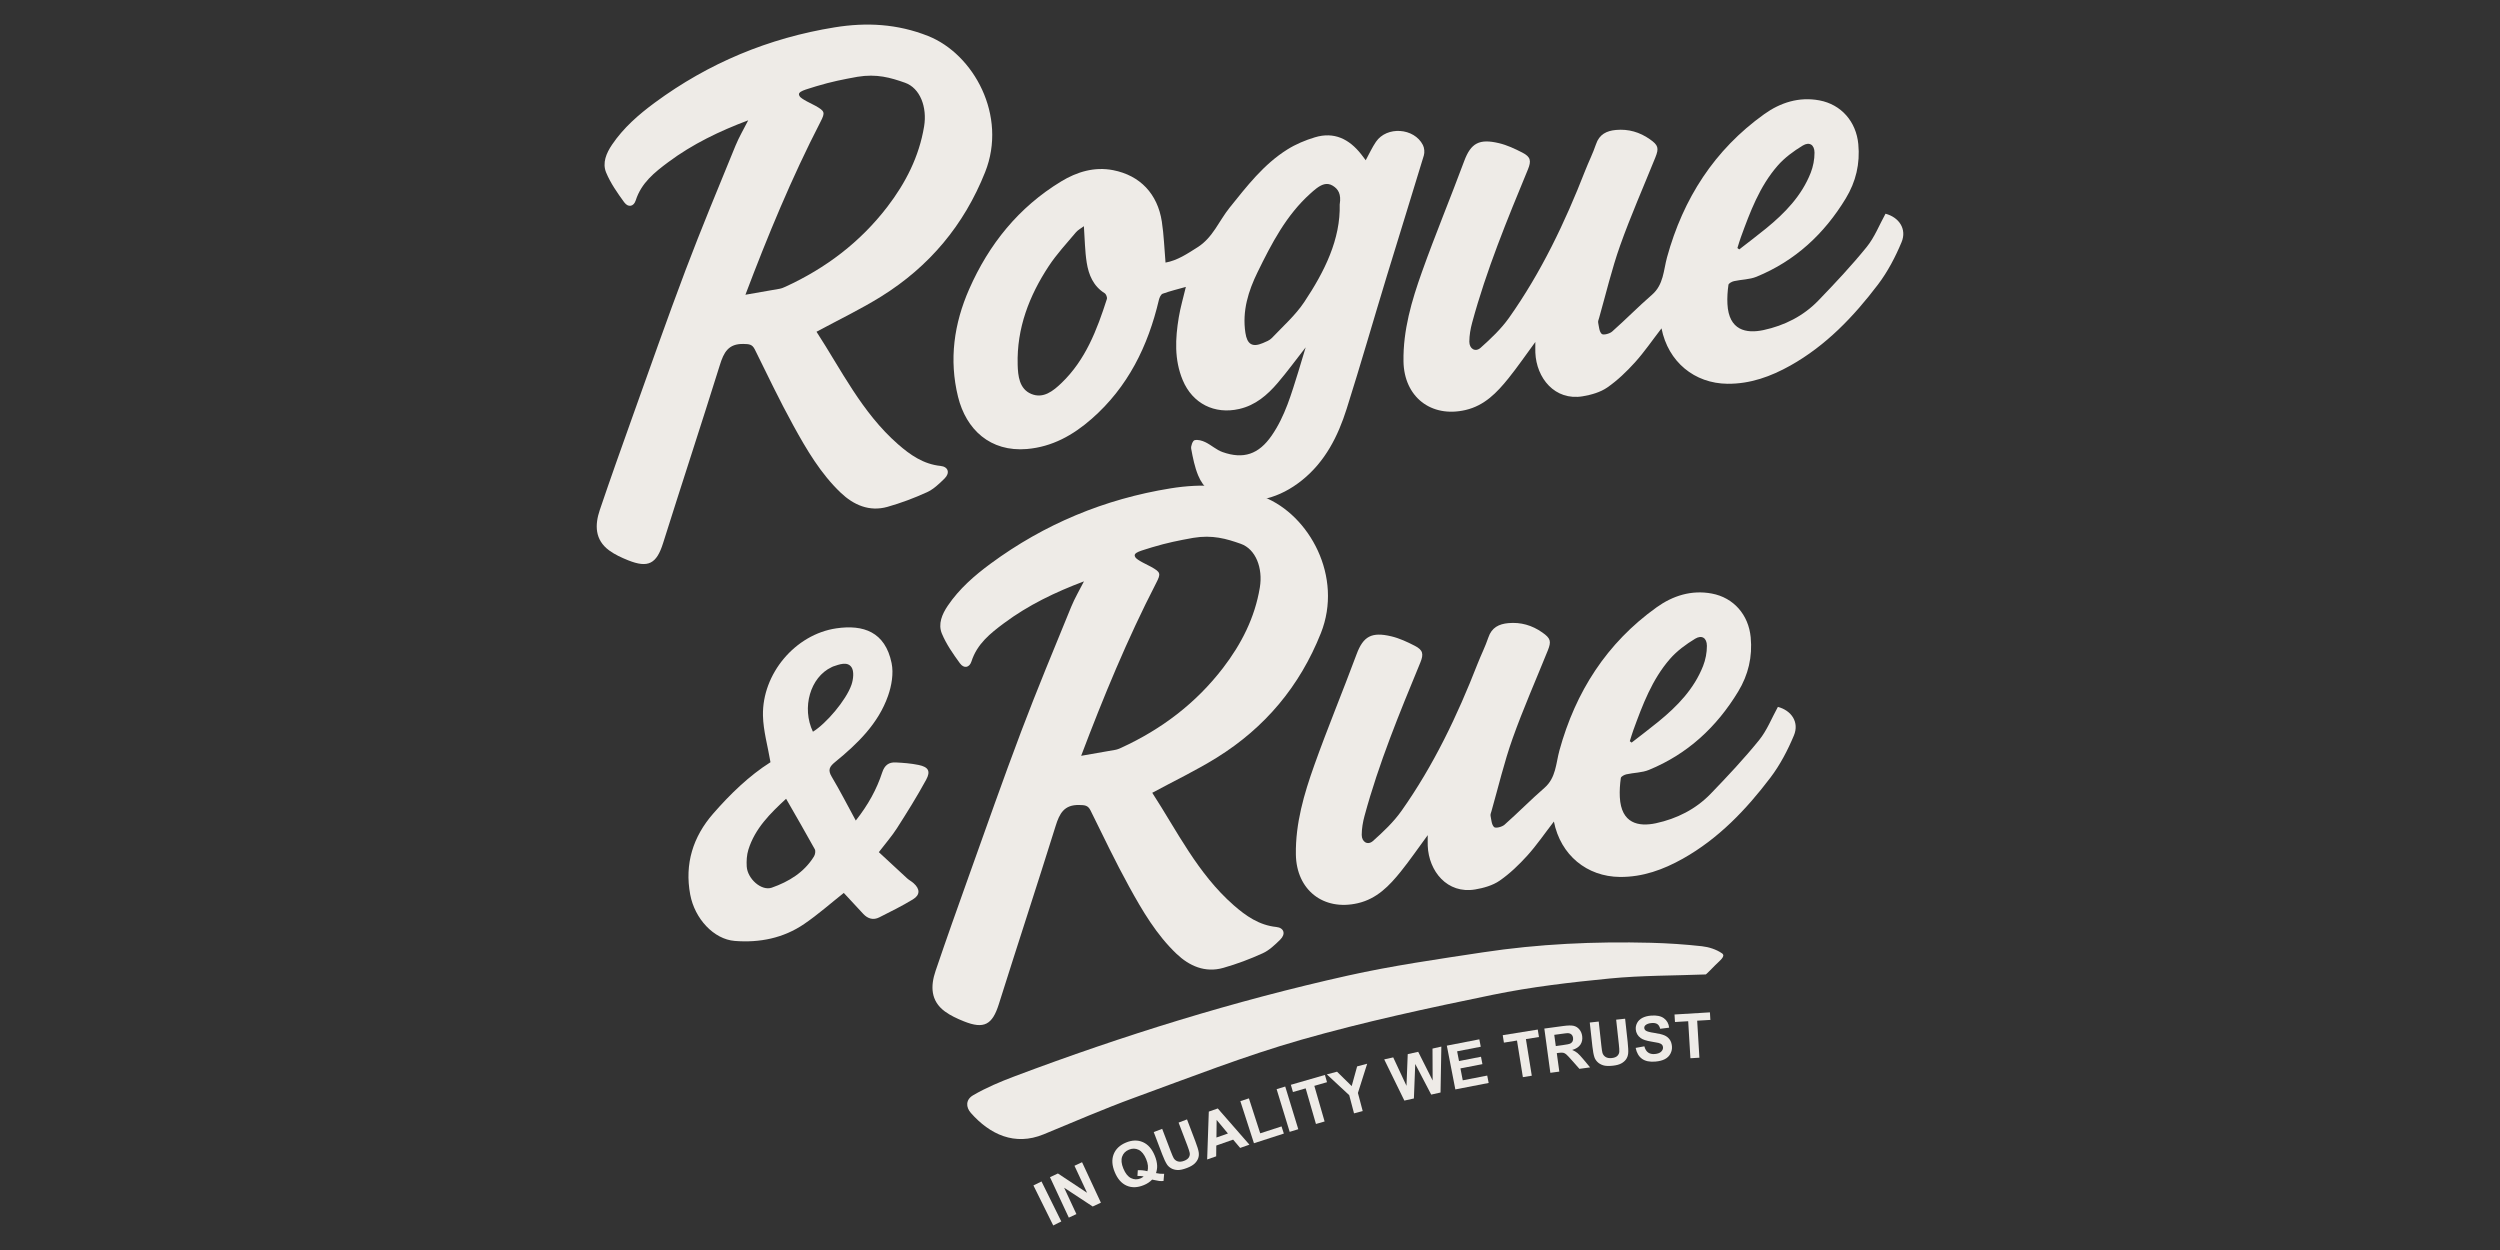
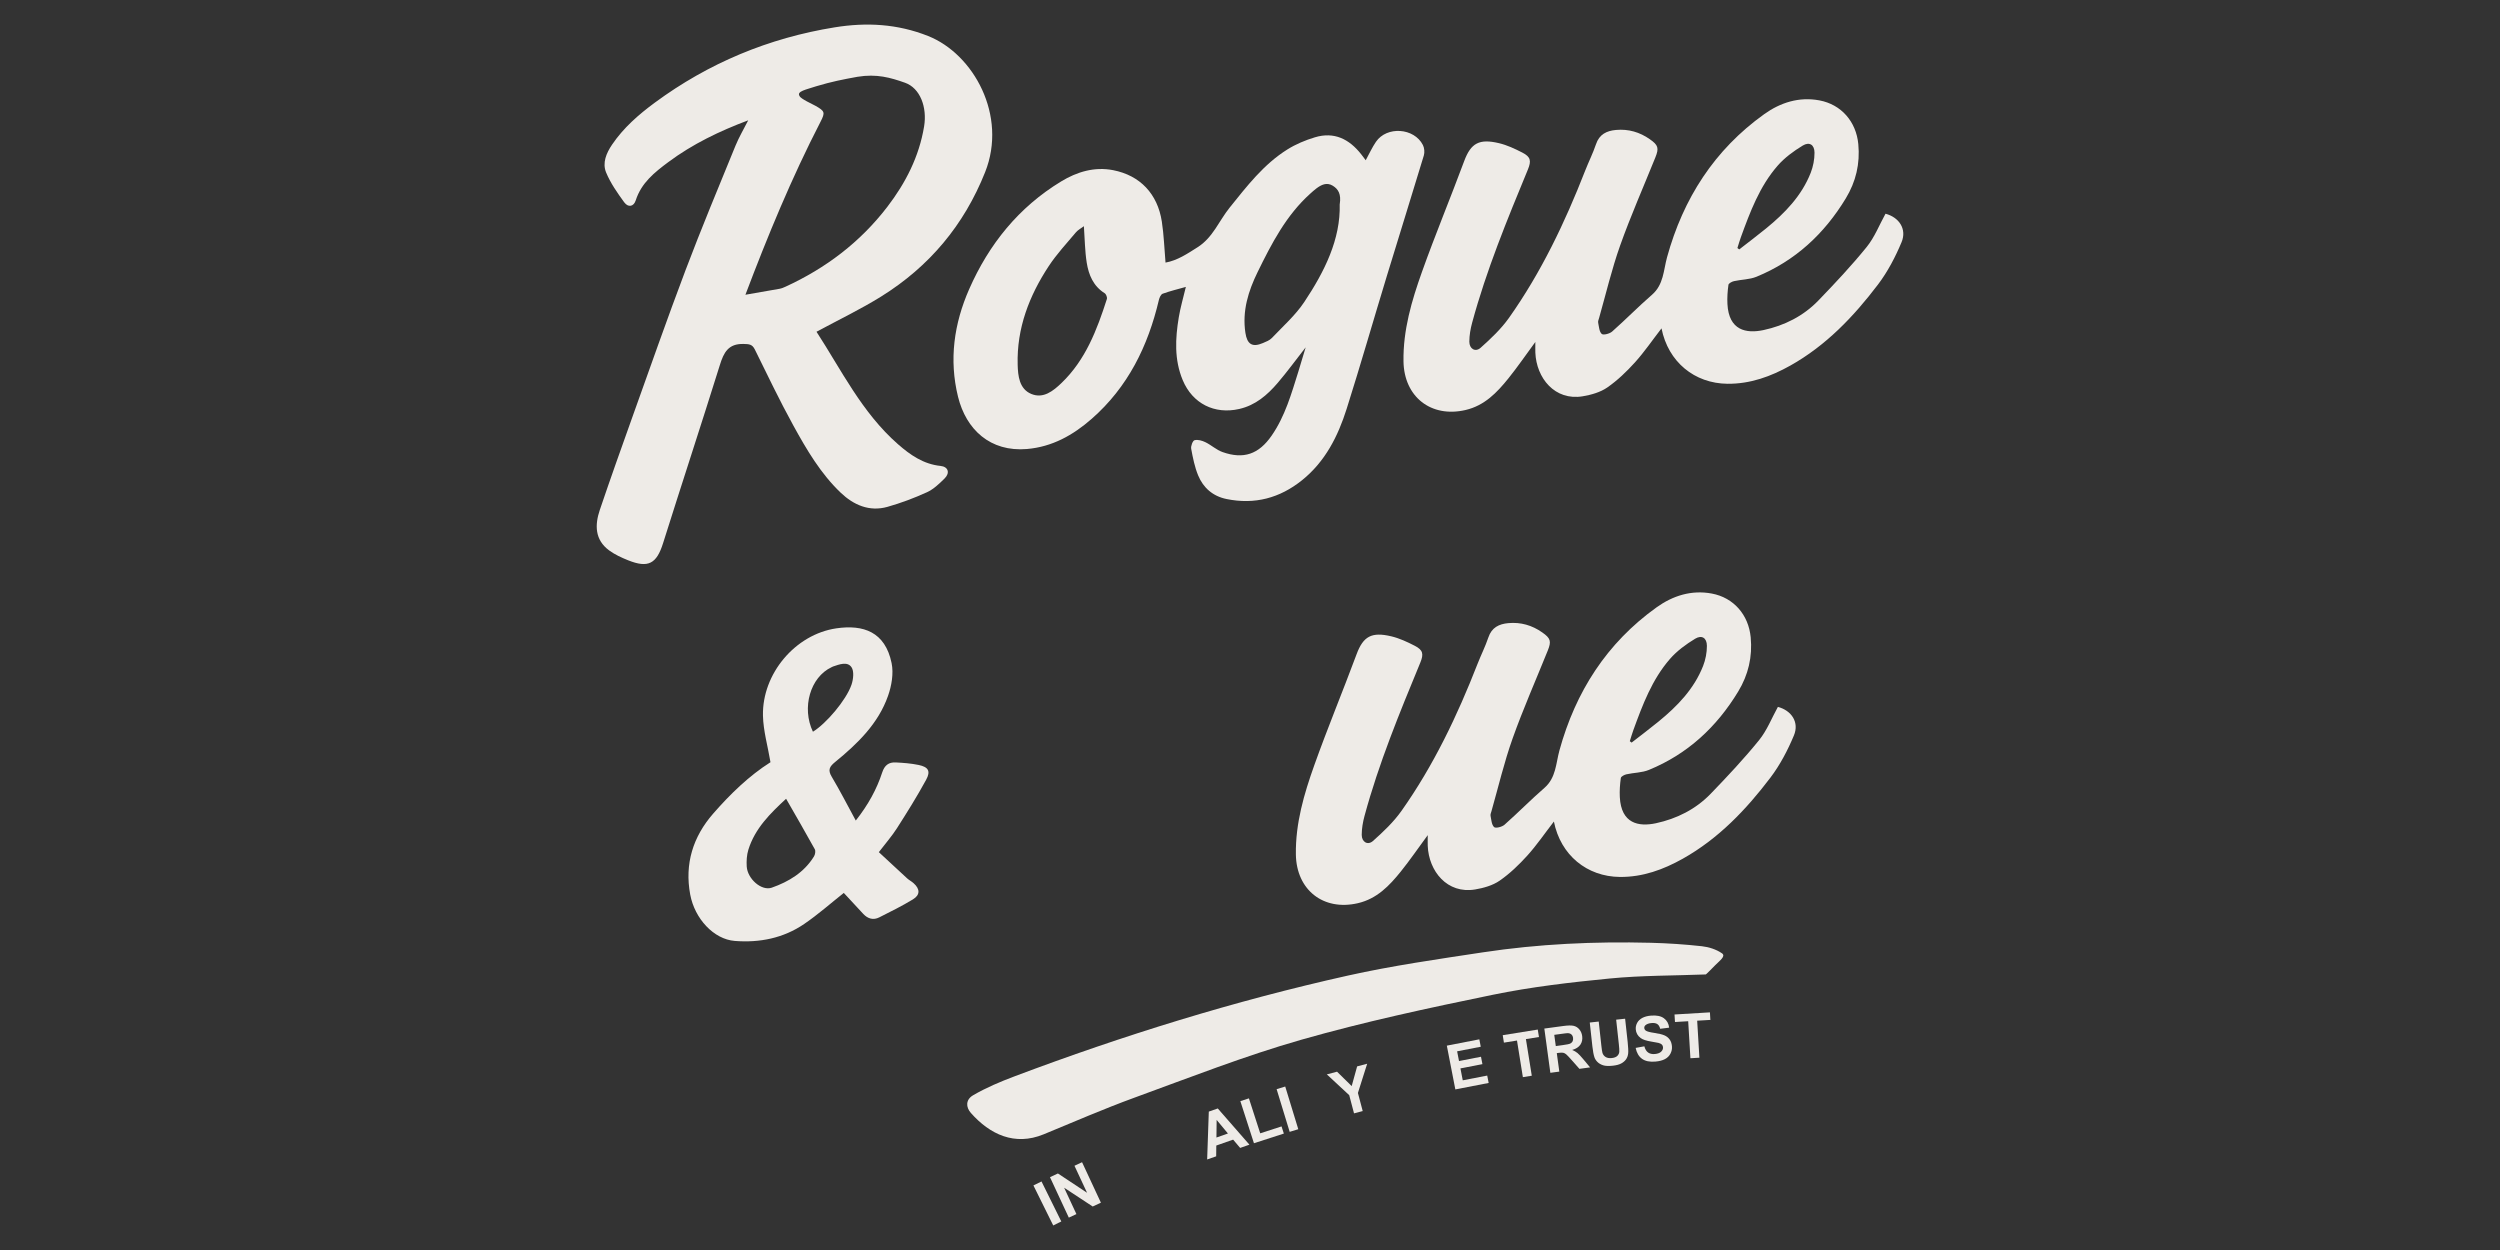
<svg xmlns="http://www.w3.org/2000/svg" data-name="Layer 1" viewBox="0 0 1080 540">
  <rect x="0" y="0" width="1080" height="540" fill="#333333" stroke="none" />
  <defs>
    <style>
      .cls-1 {
        fill: #eeebe7;
      }
    </style>
  </defs>
  <g>
-     <path class="cls-1" d="M468.25,251.15c-12.35,4.64-24.01,10.24-34.5,18.05-5.97,4.44-11.66,8.99-14.07,16.52-.89,2.76-3.26,3.2-4.99.83-2.95-4.05-5.91-8.27-7.81-12.86-1.71-4.13.08-8.36,2.58-12.05,4.94-7.28,11.45-12.96,18.45-18.12,23.27-17.14,49.25-27.94,77.73-32.54,13.68-2.21,27.04-1.54,40.36,3.75,19.64,7.81,34.34,34.41,24.6,58.84-9.12,22.9-24.11,40.75-44.87,53.68-8.91,5.55-18.44,10.09-27.96,15.24,10.69,16.44,19.61,34.92,35.17,48.56,5.27,4.62,11.02,8.65,18.44,9.41,3.32.34,4.16,3.03,1.7,5.44-2.28,2.25-4.74,4.62-7.59,5.92-5.5,2.51-11.23,4.66-17.05,6.31-7.83,2.22-14.67-.83-20.17-6.07-8.69-8.27-14.75-18.61-20.47-29-5.93-10.77-11.23-21.9-16.68-32.93-1.13-2.29-2.51-2.31-4.87-2.37-6.57-.16-8.54,3.68-10.22,9.08-8.03,25.71-16.45,51.29-24.54,76.98-2.79,8.86-6.36,10.9-15.09,7.4-2.86-1.15-5.76-2.47-8.22-4.28-6.2-4.58-6.22-10.98-4.02-17.48,4.56-13.46,9.32-26.86,14.11-40.24,7.58-21.16,15-42.38,22.95-63.4,6.82-18.01,14.23-35.8,21.52-53.63,1.55-3.79,3.66-7.36,5.52-11.02ZM467.06,326.51c5.09-.88,9.93-1.7,14.77-2.58.89-.16,1.75-.53,2.58-.91,17.39-7.99,32.23-19.21,43.94-34.47,7.96-10.38,13.76-21.76,15.9-34.75,1.38-8.36-1.74-16.59-8.26-18.88-6.2-2.19-12.22-3.95-20.55-2.56-6.32,1.15-11.1,2.08-17.71,4.06-4.49,1.5-8.66,2.19-7.27,4.27.48,1.2,5.61,3.5,6.84,4.19,4.08,2.31,4.3,2.85,2.18,6.96-12.48,24.21-22.83,49.33-32.42,74.67Z" />
    <path class="cls-1" d="M323.21,51.98c-12.35,4.64-24.01,10.24-34.5,18.05-5.97,4.44-11.66,8.99-14.07,16.52-.89,2.76-3.26,3.2-4.99.83-2.95-4.05-5.91-8.27-7.81-12.86-1.71-4.13.08-8.36,2.58-12.05,4.94-7.28,11.45-12.96,18.45-18.12,23.27-17.14,49.25-27.94,77.73-32.54,13.68-2.21,27.04-1.54,40.36,3.75,19.64,7.81,34.34,34.41,24.6,58.84-9.12,22.9-24.11,40.75-44.87,53.68-8.91,5.55-18.44,10.09-27.96,15.24,10.69,16.44,19.61,34.92,35.17,48.56,5.27,4.62,11.02,8.65,18.44,9.41,3.32.34,4.16,3.03,1.7,5.44-2.28,2.25-4.74,4.62-7.59,5.92-5.5,2.51-11.23,4.66-17.05,6.31-7.83,2.22-14.67-.83-20.17-6.07-8.69-8.27-14.75-18.61-20.47-29-5.93-10.77-11.23-21.9-16.68-32.93-1.13-2.29-2.51-2.31-4.87-2.37-6.57-.16-8.54,3.68-10.22,9.08-8.03,25.71-16.45,51.29-24.54,76.98-2.79,8.86-6.36,10.9-15.09,7.4-2.86-1.15-5.76-2.47-8.22-4.28-6.2-4.58-6.22-10.98-4.02-17.48,4.56-13.46,9.32-26.86,14.11-40.24,7.58-21.16,15-42.38,22.95-63.4,6.82-18.01,14.23-35.8,21.52-53.63,1.55-3.79,3.66-7.36,5.52-11.02ZM322.02,127.33c5.09-.88,9.93-1.7,14.77-2.58.89-.16,1.75-.53,2.58-.91,17.39-7.99,32.23-19.21,43.94-34.47,7.96-10.38,13.76-21.76,15.9-34.75,1.38-8.36-1.74-16.59-8.26-18.88-6.2-2.19-12.22-3.95-20.55-2.56-6.32,1.15-11.1,2.08-17.71,4.06-4.49,1.5-8.66,2.19-7.27,4.27.48,1.2,5.61,3.5,6.84,4.19,4.08,2.31,4.3,2.85,2.18,6.96-12.48,24.21-22.83,49.33-32.42,74.67Z" />
    <path class="cls-1" d="M671.27,354.92c-3.98,5.15-7.41,10.19-11.45,14.67-3.61,3.99-7.58,7.82-11.99,10.87-2.98,2.06-6.89,3.16-10.54,3.78-12.1,2.06-20.07-7.88-20.51-18.86-.05-1.32,0-2.65,0-4.6-4.17,5.66-7.71,10.85-11.64,15.73-4.95,6.14-10.3,11.76-18.54,13.67-14.9,3.46-26.54-5.72-26.78-21.02-.21-13.5,3.53-26.17,7.96-38.6,5.74-16.1,12.31-31.9,18.26-47.92,2.91-7.83,6.54-9.74,14.99-7.75,3.51.83,6.91,2.42,10.15,4.09,3.59,1.85,3.92,3.56,2.38,7.3-8.97,21.74-17.94,43.48-24.1,66.24-.71,2.63-1.19,5.42-1.2,8.13,0,3.12,2.61,4.66,4.87,2.65,4.43-3.95,8.86-8.13,12.27-12.94,13.89-19.63,24.17-41.2,32.89-63.55,1.5-3.84,3.38-7.55,4.69-11.45,1.44-4.29,4.58-5.8,8.62-6.17,5.38-.49,10.27.93,14.67,4.03,3.61,2.53,3.99,3.81,2.35,7.86-5.1,12.66-10.63,25.16-15.2,38.01-3.64,10.24-6.13,20.89-9.11,31.36-.19.66-.52,1.39-.39,2.01.35,1.7.45,3.86,1.54,4.85.68.61,3.41-.07,4.48-1.02,5.86-5.18,11.34-10.79,17.24-15.91,5.04-4.38,4.95-10.57,6.49-16.18,6.99-25.39,20.45-46.43,42-61.85,7.01-5.01,15.04-7.57,23.81-5.94,9.51,1.78,15.9,9.23,16.82,18.89.8,8.45-1.02,16.22-5.41,23.46-9.3,15.34-21.87,27-38.56,33.84-2.99,1.23-6.49,1.18-9.72,1.9-.91.2-2.32.95-2.41,1.59-.39,2.73-.58,5.52-.44,8.27.58,11.46,8.13,12.88,15.6,11.28,9.02-1.94,17.22-6.06,23.69-12.77,7.21-7.47,14.34-15.06,20.87-23.12,3.4-4.19,5.44-9.49,8.13-14.37,5.83,1.53,9.32,6.6,6.92,12.33-2.67,6.39-5.98,12.73-10.15,18.23-10.51,13.86-22.47,26.4-37.87,35.03-8.4,4.71-17.29,7.96-27.17,7.87-14.23-.14-25.6-9.42-28.49-23.9ZM704.08,320.2c.26.2.52.4.78.6,3.88-3.02,7.82-5.98,11.63-9.09,8.12-6.63,15.34-14.07,19.25-24.02,1.06-2.71,1.65-5.78,1.64-8.68-.01-3.41-2.18-4.83-5.08-3.08-3.95,2.4-7.87,5.27-10.88,8.73-7.76,8.91-11.84,19.87-15.83,30.81-.57,1.55-1.02,3.15-1.52,4.73Z" />
    <path class="cls-1" d="M717.76,141.87c-3.98,5.15-7.41,10.19-11.45,14.67-3.61,3.99-7.58,7.82-11.99,10.87-2.98,2.06-6.89,3.16-10.54,3.78-12.1,2.06-20.07-7.88-20.51-18.86-.05-1.32,0-2.65,0-4.6-4.17,5.66-7.71,10.85-11.64,15.73-4.95,6.14-10.3,11.76-18.54,13.67-14.9,3.46-26.54-5.72-26.78-21.02-.21-13.5,3.53-26.17,7.96-38.6,5.74-16.1,12.31-31.9,18.26-47.92,2.91-7.83,6.54-9.74,14.99-7.75,3.51.83,6.91,2.42,10.15,4.09,3.59,1.85,3.92,3.56,2.38,7.3-8.97,21.74-17.94,43.48-24.1,66.24-.71,2.63-1.19,5.42-1.2,8.13,0,3.12,2.61,4.66,4.87,2.65,4.43-3.95,8.86-8.13,12.27-12.94,13.89-19.63,24.17-41.2,32.89-63.55,1.5-3.84,3.38-7.55,4.69-11.45,1.44-4.29,4.58-5.8,8.62-6.17,5.38-.49,10.27.93,14.67,4.03,3.61,2.53,3.99,3.81,2.35,7.86-5.1,12.66-10.63,25.16-15.2,38.01-3.64,10.24-6.13,20.89-9.11,31.36-.19.66-.52,1.39-.39,2.01.35,1.7.45,3.86,1.54,4.85.68.61,3.41-.07,4.48-1.02,5.86-5.18,11.34-10.79,17.24-15.91,5.04-4.38,4.95-10.57,6.49-16.18,6.99-25.39,20.45-46.43,42-61.85,7.01-5.01,15.04-7.57,23.81-5.94,9.51,1.78,15.9,9.23,16.82,18.89.8,8.45-1.02,16.22-5.41,23.46-9.3,15.34-21.87,27-38.56,33.84-2.99,1.23-6.49,1.18-9.72,1.9-.91.2-2.32.95-2.41,1.59-.39,2.73-.58,5.52-.44,8.27.58,11.46,8.13,12.88,15.6,11.28,9.02-1.94,17.22-6.06,23.69-12.77,7.21-7.47,14.34-15.06,20.87-23.12,3.4-4.19,5.44-9.49,8.13-14.37,5.83,1.53,9.32,6.6,6.92,12.33-2.67,6.39-5.98,12.73-10.15,18.23-10.51,13.86-22.47,26.4-37.87,35.03-8.4,4.71-17.29,7.96-27.17,7.87-14.23-.14-25.6-9.42-28.49-23.9ZM750.57,107.15c.26.2.52.4.78.6,3.88-3.02,7.82-5.98,11.63-9.09,8.12-6.63,15.34-14.07,19.25-24.02,1.06-2.71,1.65-5.78,1.64-8.68-.01-3.41-2.18-4.83-5.08-3.08-3.95,2.4-7.87,5.27-10.88,8.73-7.76,8.91-11.84,19.87-15.83,30.81-.57,1.55-1.02,3.15-1.52,4.73Z" />
    <path class="cls-1" d="M332.85,329.28c-1.2-7.07-3.1-13.57-3.25-20.11-.4-18.08,13.93-35.13,31.73-37.73,11.59-1.69,21.07,1.46,23.85,15.05.91,4.45,0,9.74-1.55,14.13-4.23,12.04-13.2,20.68-22.82,28.54-2.48,2.03-3.28,3.43-1.5,6.41,3.59,6,6.76,12.25,10.39,18.91,5.35-6.78,9.03-13.49,11.43-20.82,1.01-3.08,2.83-4.43,5.78-4.29,3.32.16,6.68.42,9.93,1.09,4.21.87,5.3,2.64,3.26,6.39-3.89,7.15-8.22,14.07-12.61,20.94-2.16,3.39-4.85,6.44-7.83,10.34,4.04,3.74,8.12,7.56,12.24,11.33.85.77,1.91,1.3,2.77,2.07,2.83,2.52,2.9,5.08-.31,7.02-4.68,2.84-9.61,5.28-14.51,7.75-2.57,1.3-4.95.6-6.89-1.47-2.91-3.11-5.79-6.24-8.43-9.09-5.54,4.38-11.08,9.3-17.15,13.44-8.97,6.12-19.24,8.15-29.97,7.3-9.07-.72-17.29-9.61-19.23-20.03-2.48-13.3,1.23-25,9.9-34.94,7.43-8.52,15.59-16.42,24.74-22.21ZM339.59,345.07c-6.82,6.31-13.45,12.79-16.31,22.05-.69,2.25-.83,4.78-.7,7.15.29,5.37,6.39,10.76,10.83,9.2,7.36-2.59,13.97-6.58,18.23-13.49.51-.82.77-2.35.35-3.11-3.97-7.2-8.1-14.31-12.4-21.81ZM351.18,316.11c5.66-3.46,14.32-13.55,16.65-20.27.81-2.34,1.21-5.89,0-7.63-1.79-2.56-5.23-1.2-7.99-.27-.22.07-.41.2-.62.3-9.19,4.31-12.99,17.48-8.04,27.87Z" />
    <path class="cls-1" d="M736.85,420.96c-13.81.53-27.69.41-41.43,1.75-16.93,1.65-33.92,3.62-50.55,7.04-27.73,5.7-55.49,11.65-82.68,19.41-24.42,6.97-48.18,16.31-72.08,25.02-13.25,4.83-26.2,10.48-39.26,15.85-12.51,5.14-23.24.02-31.41-9.21-2.25-2.53-2.3-5.77.93-7.66,5.62-3.29,11.78-5.87,17.85-8.16,47.03-17.72,94.96-32.59,144.02-43.54,19.24-4.29,38.84-7.09,58.35-10.05,24.02-3.64,48.23-4.75,72.51-4.13,7.38.19,14.77.68,22.11,1.49,3,.33,6.22,1.36,8.67,3.05,1.77,1.22-.8,3.04-2.88,5.12-.84.84-4.13,4.26-4.14,4.01Z" />
    <path class="cls-1" d="M503.51,113.44c5.14-.92,9.44-3.84,13.89-6.66,6.57-4.16,9.2-11.35,13.77-17.04,7.47-9.28,14.73-18.78,25-25.19,3.63-2.27,7.74-3.99,11.86-5.23,8.34-2.53,14.85.77,20.01,7.33.62.79,1.21,1.59,1.95,2.58,1.56-2.84,2.77-5.56,4.43-7.98,4.69-6.86,16.49-6.05,20.28,1.41.64,1.26.8,3.14.4,4.49-5.23,17.32-10.66,34.59-15.93,51.9-5.84,19.17-11.36,38.44-17.41,57.55-3.75,11.86-9.28,22.83-19.3,30.87-9.62,7.72-20.47,10.6-32.62,8.1-5.85-1.2-10.01-4.8-12.23-10.17-1.51-3.65-2.3-7.64-3.02-11.55-.21-1.17.66-3.47,1.45-3.68,1.41-.37,3.28.17,4.7.86,2.55,1.24,4.75,3.32,7.37,4.25,9.13,3.24,15.68.93,21.22-7.06,5.86-8.45,8.57-18.21,11.6-27.83,1.02-3.24,1.97-6.51,3.12-10.34-4.3,5.5-8.01,10.6-12.1,15.38-4.46,5.21-9.57,9.63-16.59,11.24-10.68,2.45-20.2-2.32-24.43-12.46-3.69-8.86-3.21-18.03-1.69-27.19.71-4.27,1.95-8.46,3.05-13.08-3.4.96-6.77,1.77-10.01,2.94-.78.28-1.4,1.69-1.64,2.68-4.69,19.96-13.37,37.66-29.05,51.39-8.04,7.04-17.04,12.09-27.95,13.02-15.89,1.34-26.29-8.44-29.77-22.56-3.95-16.05-1.74-31.57,4.8-46.47,8.55-19.46,21.43-35.45,39.76-46.57,6.81-4.14,14.38-6.43,22.44-4.86,11.67,2.28,19.2,10.25,21.04,22.2.89,5.77,1.07,11.64,1.6,17.75ZM468.24,97.72c-1.22.92-2.58,1.61-3.48,2.69-3.99,4.75-8.26,9.34-11.66,14.49-8.5,12.88-13.9,26.94-13.47,42.63.13,4.83.68,10.5,5.9,12.66,5.2,2.15,9.46-1.29,13.07-4.76,10.38-9.97,15.3-22.96,19.57-36.25.22-.69-.32-2.11-.94-2.5-4.93-3.08-6.93-7.96-7.77-13.23-.8-5.06-.82-10.24-1.22-15.73ZM578.77,88.19c.68-4.26-.58-6.49-3.05-7.98-2.58-1.56-4.88-.41-7.01,1.17-.92.69-1.78,1.47-2.64,2.24-10.44,9.38-16.73,21.57-22.77,33.89-4.04,8.25-6.72,16.84-5.29,26.27.75,4.93,2.96,6.4,7.57,4.42,1.36-.58,2.9-1.16,3.87-2.19,4.81-5.07,10.18-9.81,14.01-15.56,8.74-13.12,15.72-27.12,15.29-42.27Z" />
  </g>
  <g>
    <path class="cls-1" d="M454.99,529.39l-8.55-17.28,3.49-1.72,8.55,17.28-3.49,1.73Z" />
    <path class="cls-1" d="M461.73,526.02l-8.14-17.48,3.43-1.6,12.59,8.34-5.44-11.67,3.28-1.53,8.14,17.48-3.54,1.65-12.35-8.12,5.31,11.4-3.28,1.52Z" />
-     <path class="cls-1" d="M499.41,506.78c1.14.26,2.31.37,3.5.31l-.27,3.09c-.61.06-1.23.06-1.87,0-.14,0-1.15-.21-3.05-.59-.96.99-2.14,1.79-3.56,2.37-2.74,1.13-5.22,1.22-7.44.25-2.22-.97-3.93-2.91-5.14-5.83-1.21-2.91-1.36-5.49-.48-7.75.89-2.26,2.66-3.94,5.33-5.05,2.64-1.09,5.07-1.15,7.28-.18,2.22.97,3.93,2.91,5.13,5.82.64,1.54.98,2.98,1.04,4.33.05,1.03-.12,2.1-.48,3.23ZM495.68,505.95c.24-.73.31-1.53.22-2.4-.09-.86-.34-1.8-.75-2.79-.85-2.06-1.94-3.4-3.27-4.05-1.33-.64-2.73-.66-4.19-.05-1.46.61-2.44,1.61-2.93,3.01-.49,1.4-.31,3.12.54,5.17.86,2.08,1.96,3.45,3.3,4.11,1.34.66,2.71.69,4.1.12.52-.21.97-.5,1.36-.86-.93-.17-1.82-.24-2.69-.2l.16-2.47c1.35-.09,2.73.06,4.14.42Z" />
-     <path class="cls-1" d="M498.42,489.05l3.64-1.39,3.72,9.76c.59,1.55,1.02,2.53,1.28,2.96.44.68,1.03,1.13,1.79,1.35.76.22,1.64.14,2.66-.24,1.03-.39,1.73-.9,2.09-1.52s.48-1.26.35-1.92-.46-1.7-1-3.12l-3.8-9.97,3.64-1.38,3.6,9.46c.82,2.17,1.31,3.73,1.45,4.7s.07,1.86-.23,2.67-.81,1.57-1.56,2.28c-.74.7-1.83,1.32-3.26,1.87-1.72.65-3.1.95-4.14.89-1.04-.06-1.94-.31-2.7-.74-.76-.44-1.35-.97-1.78-1.61-.63-.94-1.33-2.42-2.1-4.44l-3.66-9.61Z" />
    <path class="cls-1" d="M539.75,494.5l-4,1.4-3.04-3.58-7.27,2.55-.05,4.66-3.9,1.36.71-20.68,3.88-1.36,13.66,15.64ZM530.46,489.67l-4.87-5.87-.09,7.61,4.97-1.74Z" />
    <path class="cls-1" d="M541.71,493.89l-5.88-18.2,3.7-1.2,4.88,15.1,9.21-2.98,1,3.09-12.92,4.18Z" />
    <path class="cls-1" d="M557.14,488.96l-5.64-18.44,3.72-1.14,5.64,18.44-3.72,1.14Z" />
-     <path class="cls-1" d="M568.49,485.56l-4.44-15.39-5.5,1.59-.9-3.13,14.72-4.25.9,3.13-5.48,1.58,4.44,15.39-3.74,1.08Z" />
    <path class="cls-1" d="M584.94,480.97l-2.07-7.85-9.68-8.99,4.41-1.16,6.33,6.22,2.35-8.51,4.34-1.15-4,12.63,2.07,7.82-3.75.99Z" />
-     <path class="cls-1" d="M606.69,475.47l-8.71-17.81,3.89-.87,5.73,12.29.54-13.69,4.52-1.01,6.24,12.4-.06-13.79,3.82-.86-.35,19.84-4.03.9-6.9-13.23-.58,14.9-4.12.92Z" />
+     <path class="cls-1" d="M606.69,475.47Z" />
    <path class="cls-1" d="M628.71,470.65l-3.68-18.93,14.04-2.73.62,3.2-10.21,1.98.81,4.2,9.5-1.85.62,3.19-9.5,1.84,1,5.15,10.57-2.05.62,3.19-14.4,2.79Z" />
    <path class="cls-1" d="M657.88,465.33l-2.54-15.82-5.65.91-.51-3.22,15.13-2.43.52,3.22-5.64.9,2.54,15.82-3.85.62Z" />
    <path class="cls-1" d="M669.75,463.45l-2.6-19.11,8.12-1.1c2.04-.28,3.55-.31,4.52-.09.97.22,1.8.73,2.47,1.53.68.8,1.09,1.77,1.24,2.9.19,1.43-.07,2.67-.78,3.72-.72,1.05-1.9,1.81-3.54,2.28.9.37,1.66.81,2.28,1.32.62.51,1.49,1.44,2.62,2.8l2.84,3.41-4.61.63-3.35-3.78c-1.19-1.35-2-2.2-2.41-2.53-.42-.34-.84-.55-1.27-.64-.43-.09-1.09-.07-1.97.05l-.78.11,1.09,7.98-3.86.52ZM672.11,451.9l2.85-.39c1.85-.25,3-.48,3.43-.71s.76-.54.97-.95c.21-.42.27-.91.2-1.49-.09-.64-.33-1.14-.73-1.49-.4-.35-.92-.53-1.56-.55-.32,0-1.26.1-2.82.32l-3.01.41.66,4.85Z" />
    <path class="cls-1" d="M686.78,441.73l3.87-.42,1.13,10.38c.18,1.65.34,2.71.49,3.19.25.77.72,1.35,1.39,1.76.67.41,1.55.55,2.63.44,1.1-.12,1.9-.44,2.41-.95s.78-1.1.83-1.76c.04-.67-.02-1.76-.19-3.27l-1.16-10.6,3.87-.42,1.1,10.07c.25,2.3.32,3.94.22,4.91s-.4,1.82-.89,2.53c-.49.72-1.19,1.32-2.08,1.81-.9.49-2.11.82-3.62.98-1.83.2-3.24.14-4.23-.18-.99-.32-1.8-.79-2.42-1.4-.62-.61-1.06-1.28-1.32-2.01-.37-1.07-.68-2.68-.91-4.82l-1.12-10.22Z" />
    <path class="cls-1" d="M706.62,452.69l3.74-.68c.33,1.25.87,2.14,1.62,2.67.74.54,1.71.75,2.89.66,1.25-.11,2.17-.45,2.76-1.03.59-.58.85-1.22.79-1.93-.04-.45-.2-.83-.5-1.13-.29-.3-.78-.53-1.46-.72-.47-.12-1.53-.31-3.18-.58-2.12-.34-3.64-.85-4.54-1.53-1.27-.96-1.97-2.2-2.09-3.72-.08-.98.12-1.92.6-2.82s1.23-1.61,2.24-2.15c1.01-.53,2.25-.86,3.73-.98,2.41-.2,4.27.17,5.58,1.13,1.31.96,2.07,2.31,2.27,4.07l-3.87.49c-.25-.97-.66-1.65-1.25-2.04-.58-.39-1.42-.54-2.51-.44-1.13.1-1.99.4-2.59.92-.39.33-.56.75-.52,1.24.04.45.26.83.67,1.12.52.37,1.75.7,3.67.98,1.93.29,3.36.63,4.3,1.03.95.4,1.71.99,2.29,1.78.58.78.92,1.78,1.02,3,.09,1.1-.13,2.16-.66,3.17s-1.34,1.8-2.42,2.36c-1.08.56-2.45.91-4.12,1.05-2.43.2-4.34-.2-5.74-1.21s-2.31-2.59-2.74-4.71Z" />
    <path class="cls-1" d="M730.26,457.16l-.96-15.99-5.71.34-.2-3.25,15.3-.92.19,3.26-5.7.34.96,15.99-3.89.23Z" />
  </g>
</svg>